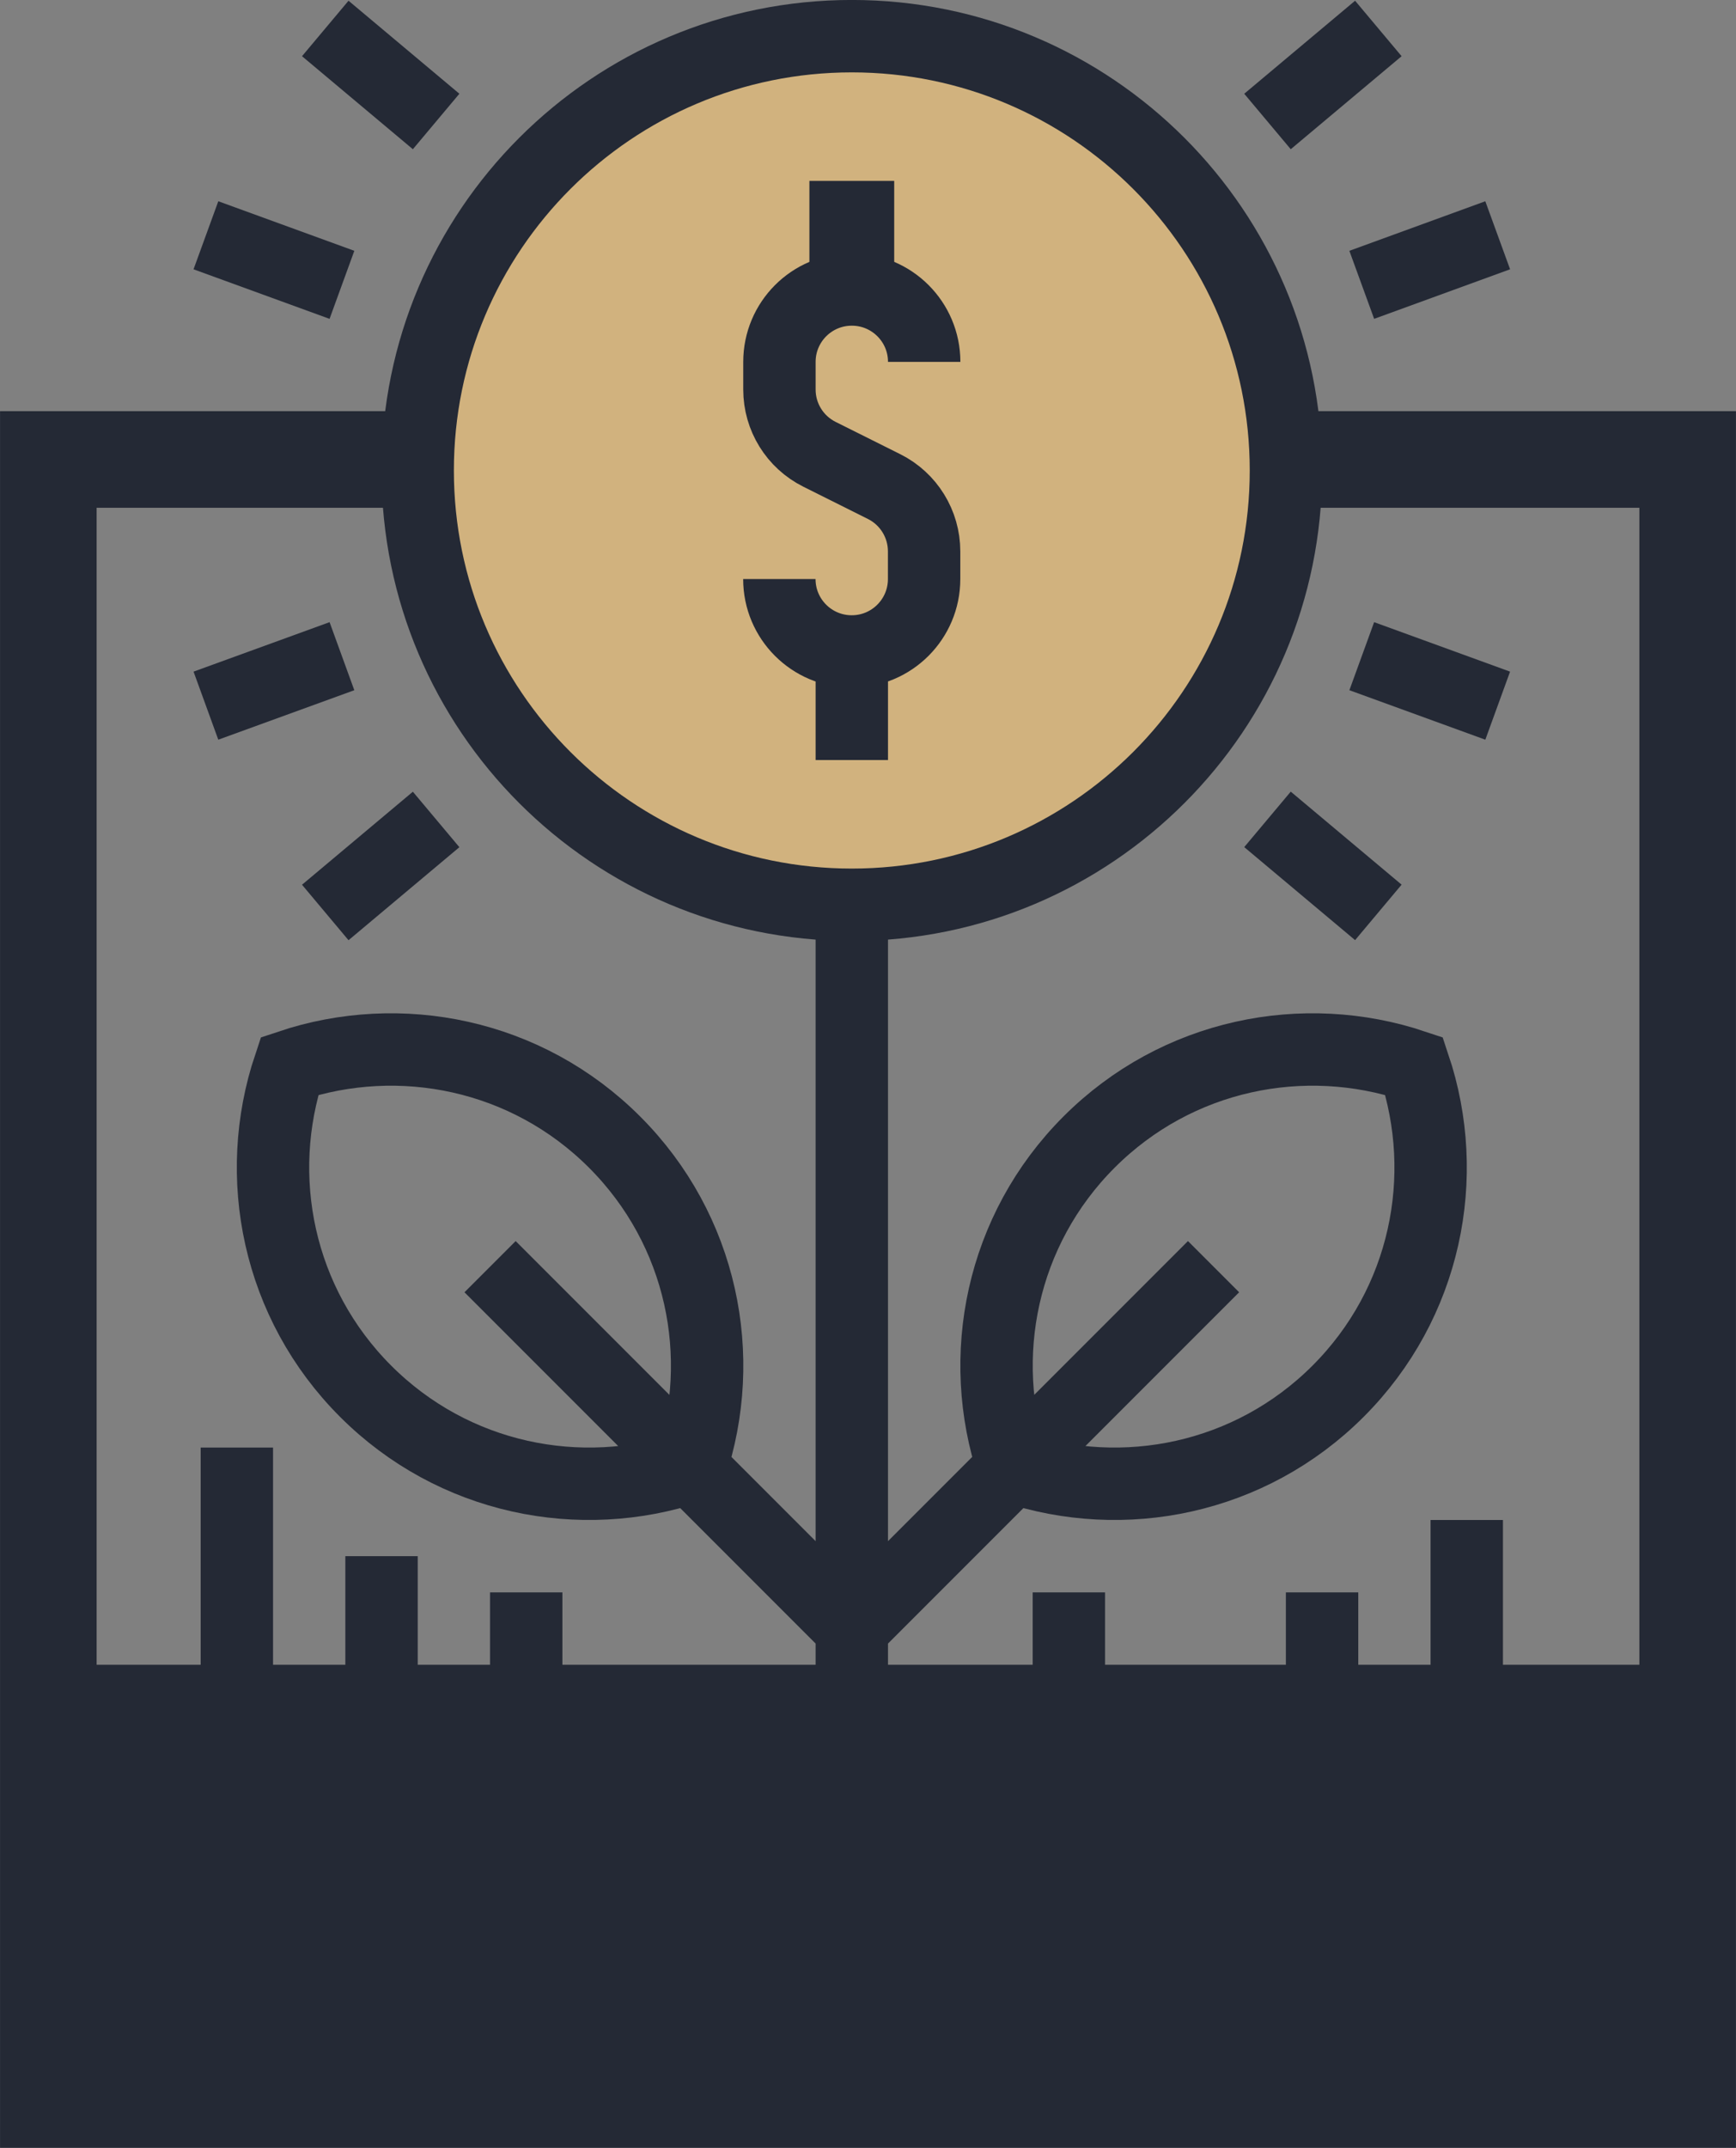
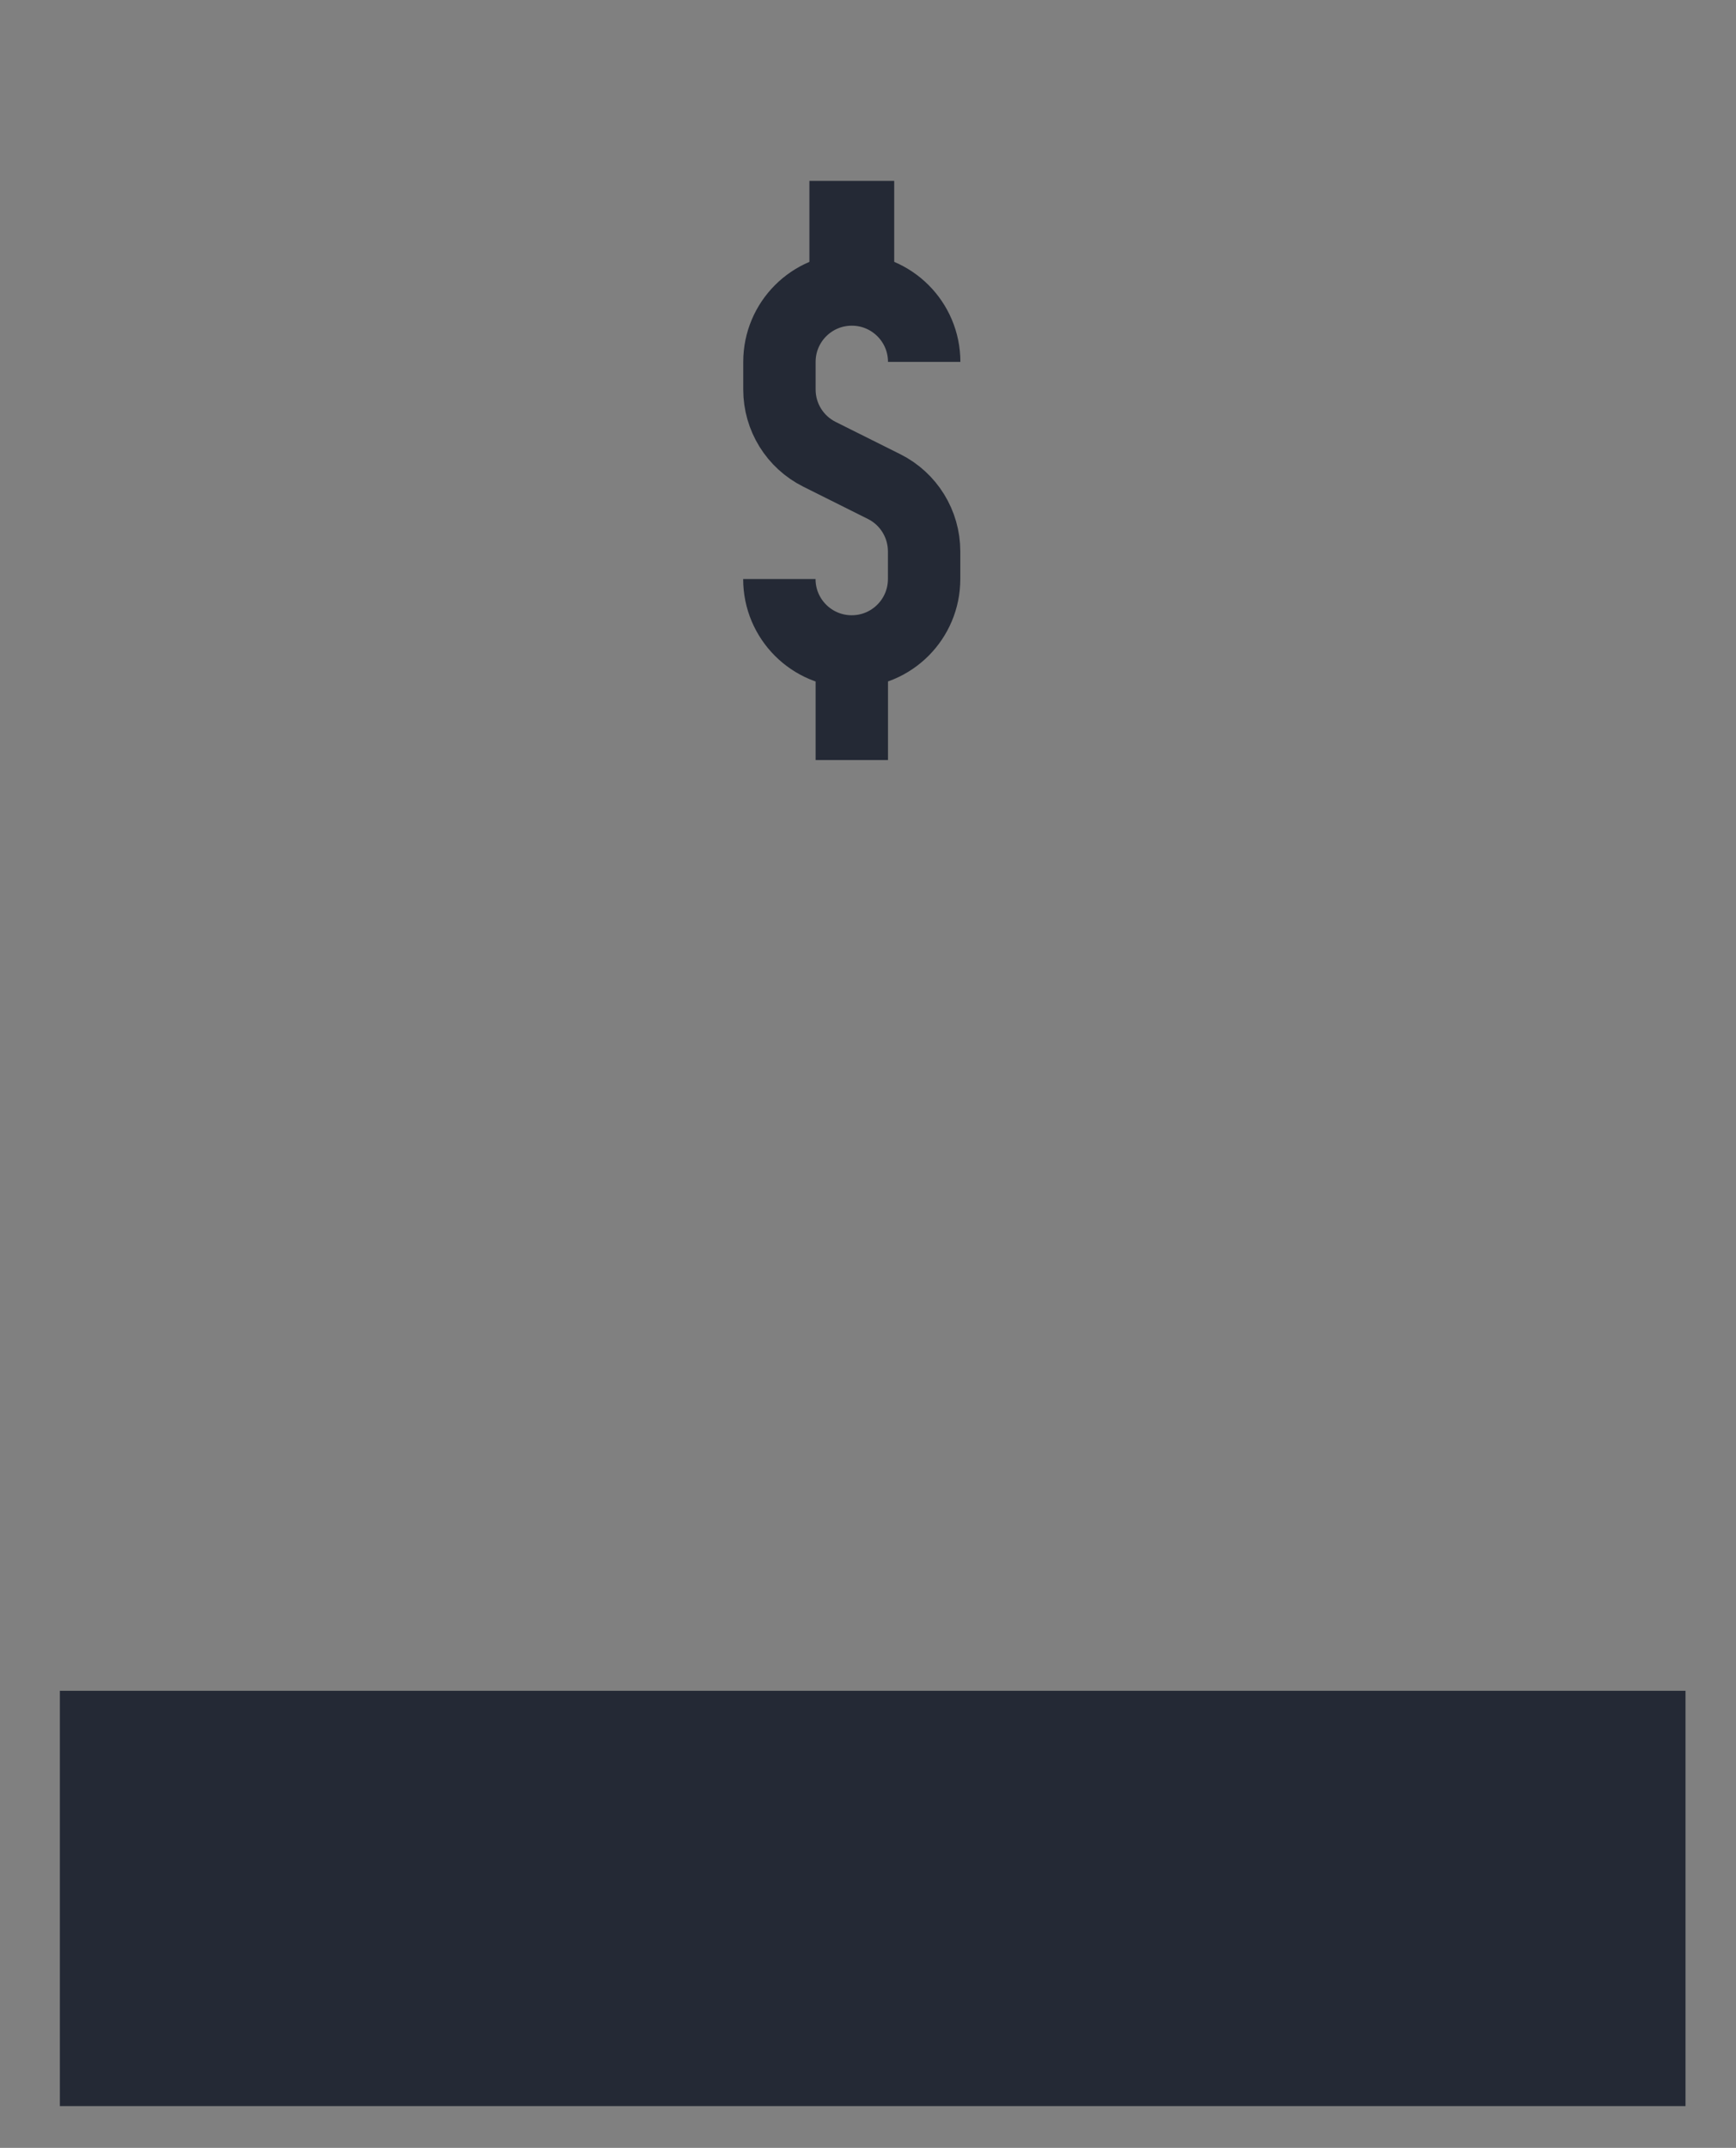
<svg xmlns="http://www.w3.org/2000/svg" id="Layer_2" viewBox="0 0 216.58 267.85">
  <rect x="0" y="0" width="216.58" height="267.85" fill="#808080" stroke="none" />
  <defs>
    <style>.cls-1{clip-path:url(#clippath);}.cls-2,.cls-3,.cls-4,.cls-5{fill:none;}.cls-2,.cls-6,.cls-7,.cls-8{stroke-width:0px;}.cls-3{stroke-width:12.05px;}.cls-3,.cls-4,.cls-5{stroke:#242935;stroke-miterlimit:10;}.cls-4{stroke-width:9.03px;}.cls-6{fill:#242935;}.cls-7{fill:#d1b27e;}.cls-8{fill:#fff;}.cls-5{stroke-width:10.58px;}</style>
    <clipPath id="clippath">
      <rect class="cls-2" width="216.58" height="267.85" />
    </clipPath>
  </defs>
  <g id="Layer_1-2">
    <g class="cls-1">
-       <path class="cls-8" d="m156.28,58.2c0,28.23-22.89,51.13-51.13,51.13s-51.13-22.89-51.13-51.13S76.91,7.06,105.15,7.06s51.13,22.89,51.13,51.14" />
-       <rect class="cls-3" x="6.03" y="57.3" width="204.52" height="204.52" />
-       <path class="cls-4" d="m40.58,3.55l13.83,11.6m103.72,87.03l13.83,11.6M25.69,29.34l16.97,6.18m127.23,46.31l16.96,6.17m-146.27,25.79l13.83-11.6M158.13,15.15l13.83-11.6M25.69,88l16.97-6.17m127.23-46.31l16.96-6.18M20.52,58.67h18.06m135.39,0h18.05m-126.37,153.45v-13.54m-36.1,13.54v-31.6m18.05,31.6v-18.06m85.75,18.06v-13.54m31.59,13.54v-13.54m18.05,13.54v-22.57M3.58,212.12h211.01m-38.17-79.18c-13.78-4.62-29.58-1.49-40.55,9.48-10.97,10.97-14.1,26.77-9.48,40.55,13.77,4.62,29.58,1.49,40.55-9.48,10.97-10.97,14.1-26.77,9.48-40.55Zm-140.3,0c13.78-4.62,29.58-1.49,40.55,9.48,10.97,10.97,14.11,26.77,9.49,40.55-13.78,4.62-29.58,1.49-40.55-9.48-10.97-10.97-14.11-26.77-9.49-40.55Zm70.15,70.15l-45.13-45.13m45.13,45.13l45.13-45.13m-45.13,58.67v-103.8m-36.11-54.16h9.03m54.16,0h9.03" />
-       <path class="cls-7" d="m160.43,58.67c0-29.91-24.25-54.16-54.16-54.16s-54.16,24.25-54.16,54.16,24.25,54.16,54.16,54.16,54.16-24.25,54.16-54.16" />
-       <path class="cls-4" d="m160.43,58.67c0-29.91-24.25-54.16-54.16-54.16s-54.16,24.25-54.16,54.16,24.25,54.16,54.16,54.16,54.16-24.25,54.16-54.16Z" />
      <path class="cls-4" d="m106.27,81.24v13.54m9.03-49.65c0-4.99-4.04-9.03-9.03-9.03s-9.03,4.04-9.03,9.03v3.45c0,3.42,1.93,6.54,4.99,8.07l8.07,4.03c3.06,1.53,4.99,4.66,4.99,8.08v3.45c0,4.99-4.04,9.03-9.03,9.03s-9.03-4.04-9.03-9.03" />
    </g>
    <line class="cls-5" x1="106.27" y1="36.1" x2="106.27" y2="22.56" />
    <rect class="cls-6" x="7.47" y="210.85" width="202.81" height="51.79" />
  </g>
</svg>